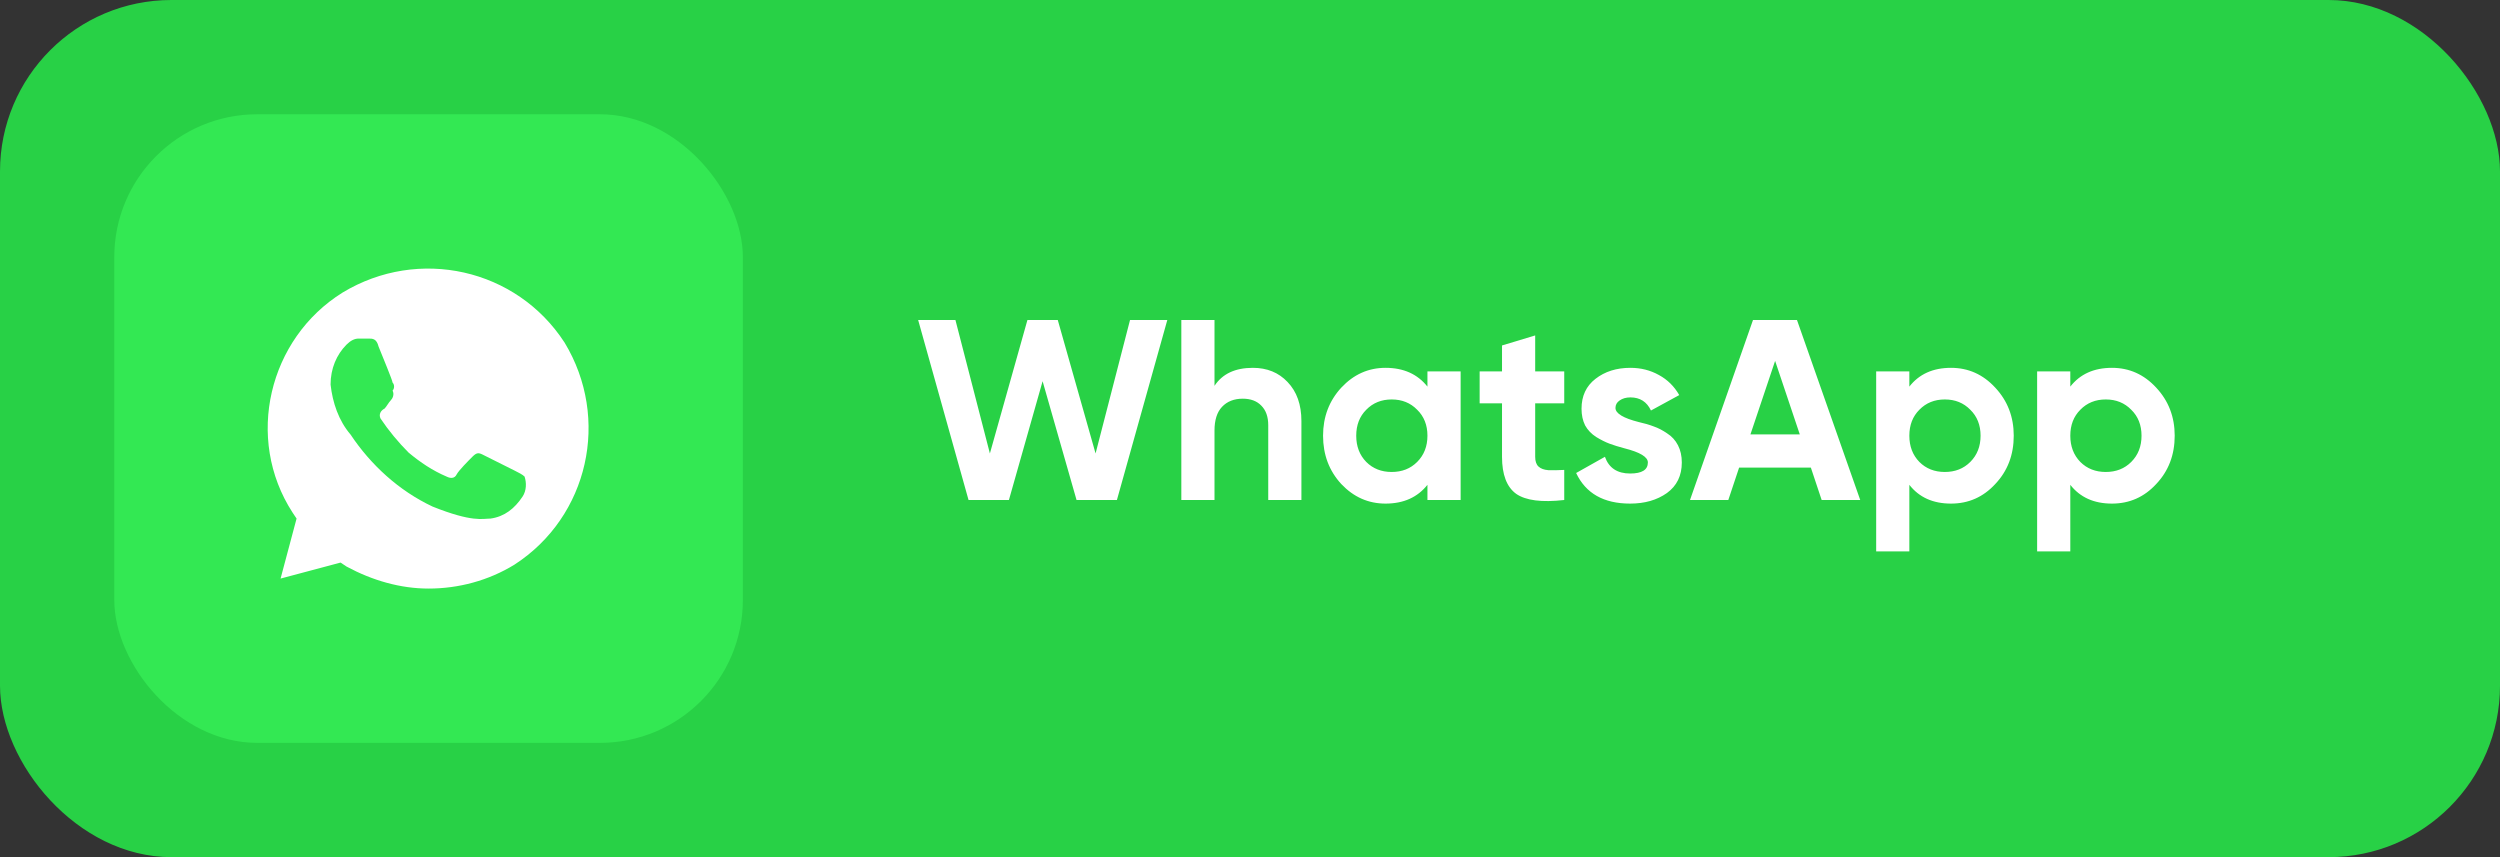
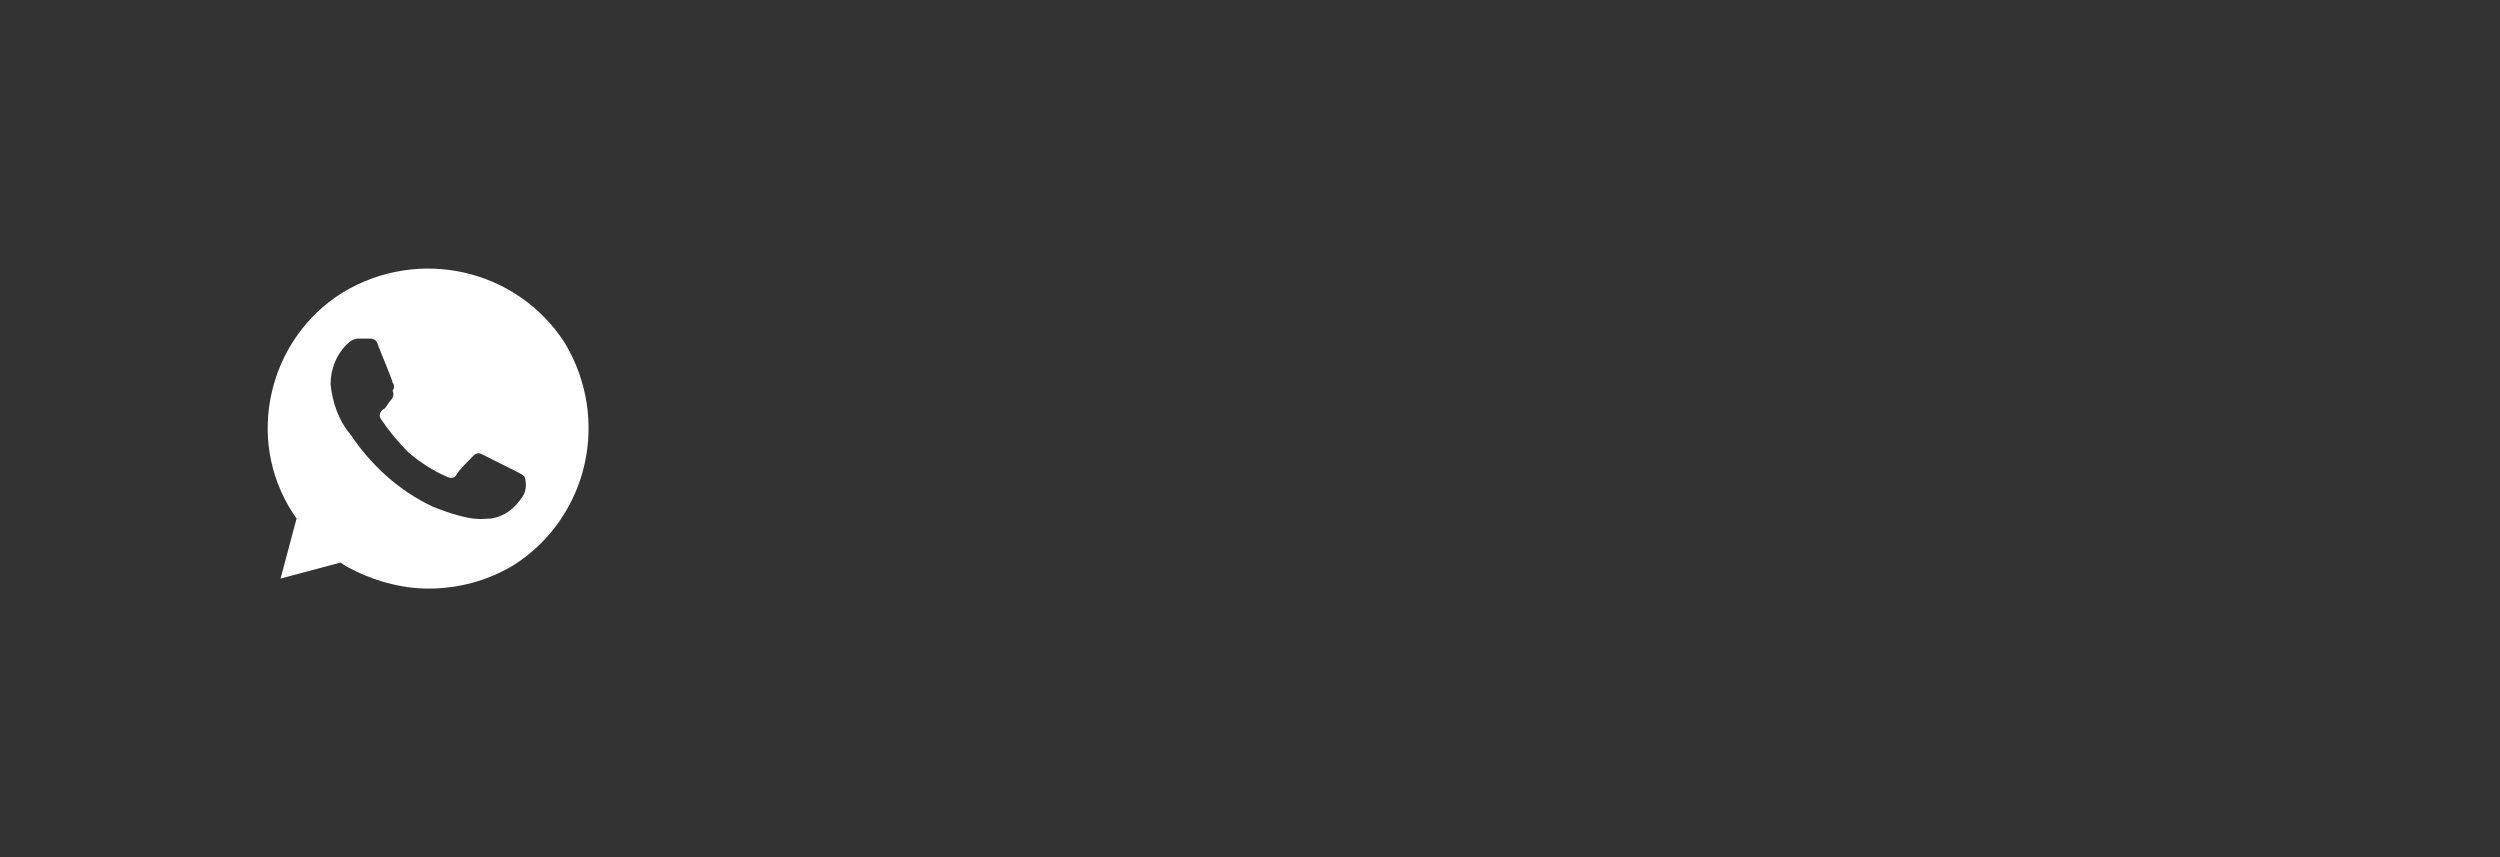
<svg xmlns="http://www.w3.org/2000/svg" width="175" height="60" viewBox="0 0 175 60" fill="none">
  <rect x="0" y="0" width="175" height="60" fill="#333333" stroke="none" />
-   <rect width="175" height="60" rx="12" fill="#28D146" />
-   <rect x="8" y="8" width="44" height="44" rx="10" fill="#33E853" />
  <path d="M39.52 23.98C36.16 18.8 29.3 17.26 23.98 20.48C18.8 23.7 17.12 30.7 20.48 35.88L20.76 36.3L19.64 40.5L23.84 39.38L24.26 39.66C26.08 40.64 28.04 41.2 30 41.2C32.1 41.2 34.2 40.64 36.02 39.52C41.2 36.16 42.74 29.3 39.52 23.98ZM36.58 34.76C36.02 35.6 35.32 36.16 34.34 36.3C33.78 36.3 33.08 36.58 30.28 35.46C27.9 34.34 25.94 32.52 24.54 30.42C23.7 29.44 23.28 28.18 23.14 26.92C23.14 25.8 23.56 24.82 24.26 24.12C24.54 23.84 24.82 23.7 25.1 23.7H25.8C26.08 23.7 26.36 23.7 26.5 24.26C26.78 24.96 27.48 26.64 27.48 26.78C27.62 26.92 27.62 27.2 27.48 27.34C27.62 27.62 27.48 27.9 27.34 28.04C27.2 28.18 27.06 28.46 26.92 28.6C26.64 28.74 26.5 29.02 26.64 29.3C27.2 30.14 27.9 30.98 28.6 31.68C29.44 32.38 30.28 32.94 31.26 33.36C31.54 33.5 31.82 33.5 31.96 33.22C32.1 32.94 32.8 32.24 33.08 31.96C33.36 31.68 33.5 31.68 33.78 31.82L36.02 32.94C36.3 33.08 36.58 33.22 36.72 33.36C36.86 33.78 36.86 34.34 36.58 34.76Z" fill="white" />
-   <path d="M70.624 35H67.798L64.27 22.4H66.88L69.292 31.742L71.92 22.4H74.044L76.69 31.742L79.102 22.4H81.712L78.184 35H75.358L72.982 26.684L70.624 35ZM87.697 25.748C88.693 25.748 89.503 26.078 90.127 26.738C90.775 27.41 91.099 28.322 91.099 29.474V35H88.777V29.762C88.777 29.174 88.615 28.718 88.291 28.394C87.979 28.07 87.547 27.908 86.995 27.908C86.383 27.908 85.897 28.1 85.537 28.484C85.189 28.856 85.015 29.408 85.015 30.14V35H82.693V22.4H85.015V27.008C85.567 26.168 86.461 25.748 87.697 25.748ZM99.921 27.062V26H102.244V35H99.921V33.938C99.225 34.814 98.248 35.252 96.987 35.252C95.787 35.252 94.755 34.796 93.891 33.884C93.04 32.96 92.614 31.832 92.614 30.5C92.614 29.18 93.04 28.058 93.891 27.134C94.755 26.21 95.787 25.748 96.987 25.748C98.248 25.748 99.225 26.186 99.921 27.062ZM95.638 32.336C96.106 32.804 96.7 33.038 97.419 33.038C98.139 33.038 98.734 32.804 99.201 32.336C99.681 31.856 99.921 31.244 99.921 30.5C99.921 29.756 99.681 29.15 99.201 28.682C98.734 28.202 98.139 27.962 97.419 27.962C96.7 27.962 96.106 28.202 95.638 28.682C95.169 29.15 94.936 29.756 94.936 30.5C94.936 31.244 95.169 31.856 95.638 32.336ZM109.497 26V28.232H107.463V31.976C107.463 32.288 107.541 32.516 107.697 32.66C107.853 32.804 108.081 32.888 108.381 32.912C108.681 32.924 109.053 32.918 109.497 32.894V35C107.925 35.18 106.803 35.036 106.131 34.568C105.471 34.088 105.141 33.224 105.141 31.976V28.232H103.575V26H105.141V24.182L107.463 23.48V26H109.497ZM113.083 28.556C113.083 28.94 113.629 29.27 114.721 29.546C115.105 29.63 115.453 29.732 115.765 29.852C116.077 29.96 116.389 30.122 116.701 30.338C117.025 30.542 117.277 30.818 117.457 31.166C117.637 31.514 117.727 31.916 117.727 32.372C117.727 33.296 117.379 34.01 116.683 34.514C115.987 35.006 115.129 35.252 114.109 35.252C112.261 35.252 111.001 34.538 110.329 33.11L112.345 31.976C112.621 32.756 113.209 33.146 114.109 33.146C114.937 33.146 115.351 32.888 115.351 32.372C115.351 31.988 114.805 31.658 113.713 31.382C113.305 31.274 112.957 31.166 112.669 31.058C112.381 30.95 112.069 30.794 111.733 30.59C111.397 30.374 111.139 30.104 110.959 29.78C110.791 29.444 110.707 29.054 110.707 28.61C110.707 27.722 111.031 27.026 111.679 26.522C112.339 26.006 113.155 25.748 114.127 25.748C114.859 25.748 115.525 25.916 116.125 26.252C116.725 26.576 117.199 27.044 117.547 27.656L115.567 28.736C115.279 28.124 114.799 27.818 114.127 27.818C113.827 27.818 113.575 27.89 113.371 28.034C113.179 28.166 113.083 28.34 113.083 28.556ZM130.216 35H127.516L126.76 32.732H121.738L120.982 35H118.3L122.71 22.4H125.788L130.216 35ZM124.258 25.262L122.53 30.41H125.986L124.258 25.262ZM136.57 25.748C137.782 25.748 138.814 26.21 139.666 27.134C140.53 28.058 140.962 29.18 140.962 30.5C140.962 31.844 140.53 32.972 139.666 33.884C138.826 34.796 137.794 35.252 136.57 35.252C135.31 35.252 134.338 34.814 133.654 33.938V38.6H131.332V26H133.654V27.062C134.338 26.186 135.31 25.748 136.57 25.748ZM134.356 32.336C134.824 32.804 135.418 33.038 136.138 33.038C136.858 33.038 137.452 32.804 137.92 32.336C138.4 31.856 138.64 31.244 138.64 30.5C138.64 29.756 138.4 29.15 137.92 28.682C137.452 28.202 136.858 27.962 136.138 27.962C135.418 27.962 134.824 28.202 134.356 28.682C133.888 29.15 133.654 29.756 133.654 30.5C133.654 31.244 133.888 31.856 134.356 32.336ZM147.837 25.748C149.049 25.748 150.081 26.21 150.933 27.134C151.797 28.058 152.229 29.18 152.229 30.5C152.229 31.844 151.797 32.972 150.933 33.884C150.093 34.796 149.061 35.252 147.837 35.252C146.577 35.252 145.605 34.814 144.921 33.938V38.6H142.599V26H144.921V27.062C145.605 26.186 146.577 25.748 147.837 25.748ZM145.623 32.336C146.091 32.804 146.685 33.038 147.405 33.038C148.125 33.038 148.719 32.804 149.187 32.336C149.667 31.856 149.907 31.244 149.907 30.5C149.907 29.756 149.667 29.15 149.187 28.682C148.719 28.202 148.125 27.962 147.405 27.962C146.685 27.962 146.091 28.202 145.623 28.682C145.155 29.15 144.921 29.756 144.921 30.5C144.921 31.244 145.155 31.856 145.623 32.336Z" fill="white" />
</svg>